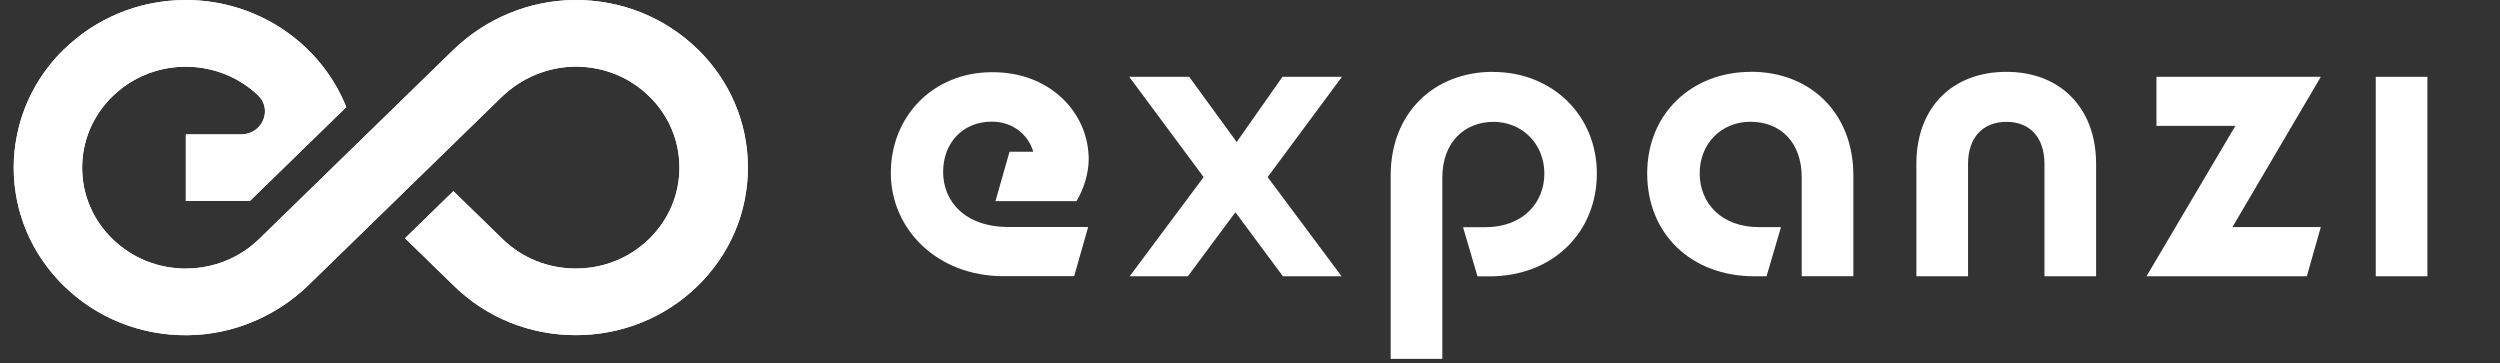
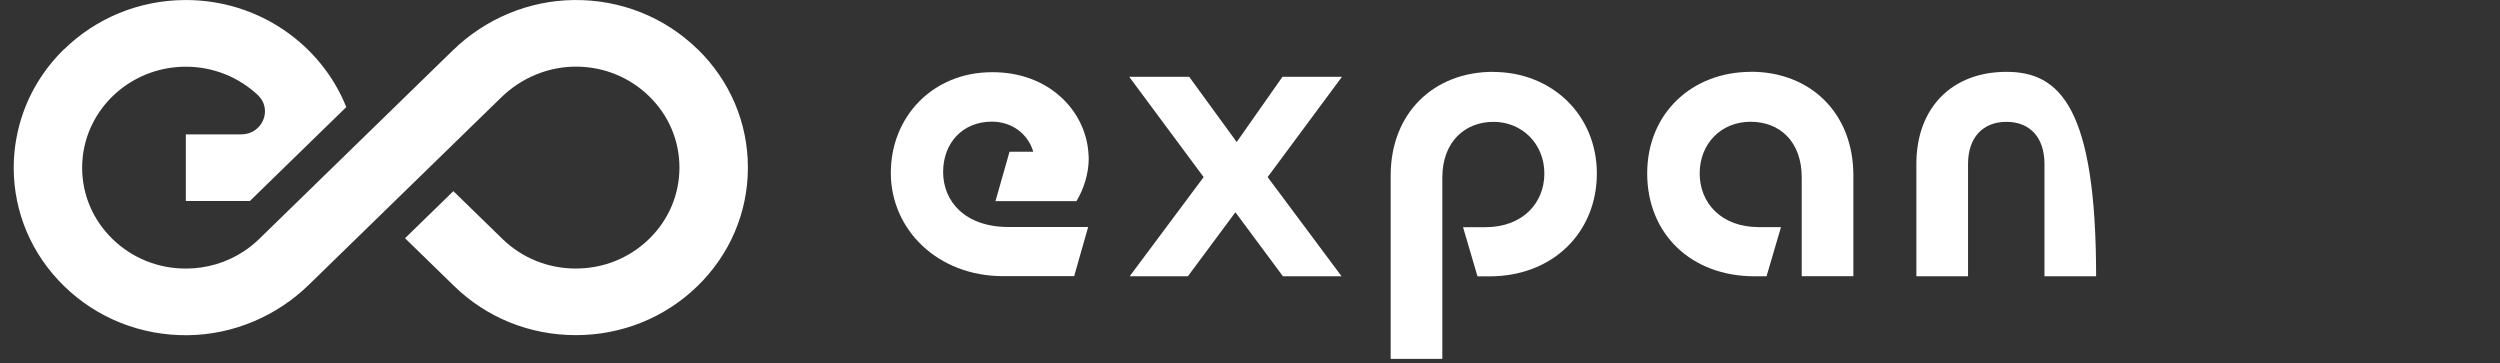
<svg xmlns="http://www.w3.org/2000/svg" width="179" height="26" viewBox="0 0 179 26" fill="none">
  <rect x="0" y="0" width="179" height="26" fill="#333333" stroke="none" />
-   <path d="M49.938 3.516C47.584 1.223 44.443 -0.029 41.108 0.002C37.841 0.033 34.73 1.359 32.42 3.609L31.192 4.804L25.534 10.315L25.505 10.343L21.355 14.384L18.554 17.113C18.217 17.441 17.852 17.732 17.466 17.988C16.246 18.795 14.809 19.23 13.303 19.23C11.319 19.23 9.455 18.477 8.055 17.113C6.651 15.746 5.881 13.931 5.881 12.002C5.881 11.879 5.884 11.756 5.892 11.633C5.892 11.615 5.894 11.597 5.897 11.582C5.902 11.477 5.91 11.369 5.921 11.264C5.921 11.262 5.921 11.257 5.921 11.254C5.934 11.141 5.947 11.029 5.965 10.919C5.965 10.911 5.965 10.903 5.968 10.898C5.984 10.793 6.002 10.688 6.026 10.583C6.706 7.274 9.71 4.776 13.306 4.776C15.306 4.776 17.124 5.551 18.462 6.808C19.547 7.829 18.79 9.621 17.279 9.621H13.306V14.39H17.892L24.793 7.668C23.003 3.186 18.527 0.002 13.306 0.002C9.907 0.002 6.827 1.348 4.599 3.521L4.593 3.516C2.911 5.155 1.779 7.182 1.279 9.391C1.272 9.421 1.266 9.455 1.258 9.485C1.229 9.616 1.203 9.746 1.18 9.877C1.161 9.972 1.145 10.069 1.13 10.164C1.119 10.233 1.109 10.299 1.098 10.368C1.08 10.507 1.061 10.647 1.046 10.788C1.043 10.814 1.04 10.842 1.038 10.868C1.022 11.037 1.009 11.205 0.998 11.374C0.998 11.377 0.998 11.382 0.998 11.385C0.993 11.472 0.99 11.561 0.988 11.651C0.988 11.666 0.988 11.679 0.988 11.694C0.985 11.797 0.982 11.899 0.982 12.002C0.982 15.206 2.265 18.219 4.591 20.487C6.946 22.78 10.086 24.032 13.421 24.001C16.688 23.97 19.799 22.644 22.11 20.394L23.056 19.473L27.263 15.375L28.995 13.688L30.727 12.002L34.653 8.177L35.891 6.972C37.326 5.574 39.268 4.753 41.297 4.771C43.252 4.788 45.09 5.538 46.474 6.887C47.878 8.254 48.648 10.069 48.648 11.999C48.648 13.929 47.875 15.746 46.474 17.11C45.071 18.477 43.208 19.227 41.226 19.227C39.245 19.227 37.379 18.475 35.978 17.11L32.462 13.686L29 17.057L32.517 20.482C34.843 22.747 37.938 23.996 41.229 23.996C44.519 23.996 47.612 22.747 49.941 20.482C52.267 18.216 53.549 15.201 53.549 11.996C53.549 8.792 52.267 5.779 49.941 3.511L49.938 3.516Z" fill="white" style="fill:white;fill-opacity:1;" />
  <path d="M49.938 3.516C47.584 1.223 44.443 -0.029 41.108 0.002C37.841 0.033 34.73 1.359 32.42 3.609L31.192 4.804L25.534 10.315L25.505 10.343L21.355 14.384L18.554 17.113C18.217 17.441 17.852 17.732 17.466 17.988C16.246 18.795 14.809 19.23 13.303 19.23C11.319 19.23 9.455 18.477 8.055 17.113C6.651 15.746 5.881 13.931 5.881 12.002C5.881 11.879 5.884 11.756 5.892 11.633C5.892 11.615 5.894 11.597 5.897 11.582C5.902 11.477 5.91 11.369 5.921 11.264C5.921 11.262 5.921 11.257 5.921 11.254C5.934 11.141 5.947 11.029 5.965 10.919C5.965 10.911 5.965 10.903 5.968 10.898C5.984 10.793 6.002 10.688 6.026 10.583C6.706 7.274 9.71 4.776 13.306 4.776C15.306 4.776 17.124 5.551 18.462 6.808C19.547 7.829 18.79 9.621 17.279 9.621H13.306V14.39H17.892L24.793 7.668C23.003 3.186 18.527 0.002 13.306 0.002C9.907 0.002 6.827 1.348 4.599 3.521L4.593 3.516C2.911 5.155 1.779 7.182 1.279 9.391C1.272 9.421 1.266 9.455 1.258 9.485C1.229 9.616 1.203 9.746 1.18 9.877C1.161 9.972 1.145 10.069 1.13 10.164C1.119 10.233 1.109 10.299 1.098 10.368C1.08 10.507 1.061 10.647 1.046 10.788C1.043 10.814 1.04 10.842 1.038 10.868C1.022 11.037 1.009 11.205 0.998 11.374C0.998 11.377 0.998 11.382 0.998 11.385C0.993 11.472 0.99 11.561 0.988 11.651C0.988 11.666 0.988 11.679 0.988 11.694C0.985 11.797 0.982 11.899 0.982 12.002C0.982 15.206 2.265 18.219 4.591 20.487C6.946 22.78 10.086 24.032 13.421 24.001C16.688 23.97 19.799 22.644 22.11 20.394L23.056 19.473L27.263 15.375L28.995 13.688L30.727 12.002L34.653 8.177L35.891 6.972C37.326 5.574 39.268 4.753 41.297 4.771C43.252 4.788 45.09 5.538 46.474 6.887C47.878 8.254 48.648 10.069 48.648 11.999C48.648 13.929 47.875 15.746 46.474 17.11C45.071 18.477 43.208 19.227 41.226 19.227C39.245 19.227 37.379 18.475 35.978 17.11L32.462 13.686L29 17.057L32.517 20.482C34.843 22.747 37.938 23.996 41.229 23.996C44.519 23.996 47.612 22.747 49.941 20.482C52.267 18.216 53.549 15.201 53.549 11.996C53.549 8.792 52.267 5.779 49.941 3.511L49.938 3.516Z" fill="white" style="fill:white;fill-opacity:1;" />
  <path d="M91.824 5.5L88.548 10.168L85.146 5.5H80.853L86.181 12.68L80.886 19.78H85.053L88.455 15.198L91.857 19.78H96.057L90.763 12.68L96.083 5.5H91.824Z" fill="white" style="fill:white;fill-opacity:1;" />
  <path d="M106.904 5.144C102.678 5.144 99.572 8.072 99.572 12.568V25.695H103.271V12.713C103.271 10.142 104.899 8.724 106.937 8.724C108.974 8.724 110.576 10.293 110.576 12.423C110.576 14.553 109.007 16.267 106.35 16.267H104.754L105.789 19.787H106.647C111.202 19.787 114.334 16.623 114.334 12.423C114.334 8.223 111.11 5.151 106.91 5.151L106.904 5.144Z" fill="white" style="fill:white;fill-opacity:1;" />
  <path d="M125.363 5.145C121.163 5.145 117.939 8.099 117.939 12.417C117.939 16.735 121.071 19.782 125.627 19.782H126.484L127.519 16.261H125.924C123.26 16.261 121.697 14.547 121.697 12.417C121.697 10.288 123.234 8.718 125.337 8.718C127.44 8.718 129.003 10.136 129.003 12.707V19.775H132.701V12.562C132.701 8.066 129.596 5.138 125.37 5.138L125.363 5.145Z" fill="white" style="fill:white;fill-opacity:1;" />
-   <path d="M143.661 5.144C139.784 5.144 137.213 7.689 137.213 11.737V19.781H140.912V11.737C140.912 9.845 141.973 8.724 143.661 8.724C145.349 8.724 146.384 9.845 146.384 11.737V19.781H150.082V11.737C150.082 7.689 147.478 5.144 143.667 5.144H143.661Z" fill="white" style="fill:white;fill-opacity:1;" />
-   <path d="M154.402 5.5V9.014H160.052L153.689 19.78H165.168L166.17 16.26H159.841L166.17 5.5H154.402Z" fill="white" style="fill:white;fill-opacity:1;" />
-   <path d="M173.802 5.5H170.104V19.78H173.802V5.5Z" fill="white" style="fill:white;fill-opacity:1;" />
+   <path d="M143.661 5.144C139.784 5.144 137.213 7.689 137.213 11.737V19.781H140.912V11.737C140.912 9.845 141.973 8.724 143.661 8.724C145.349 8.724 146.384 9.845 146.384 11.737V19.781H150.082C150.082 7.689 147.478 5.144 143.667 5.144H143.661Z" fill="white" style="fill:white;fill-opacity:1;" />
  <path d="M71.299 14.4H77.075C77.622 13.49 77.952 12.396 77.952 11.354C77.952 11.196 77.938 11.038 77.925 10.879C77.675 7.847 75.024 5.144 71.029 5.17C66.803 5.17 63.783 8.335 63.783 12.383C63.783 16.431 67.126 19.773 71.827 19.773H76.91L77.912 16.253H72.203C69.097 16.253 67.528 14.42 67.528 12.317C67.528 10.213 68.945 8.71 71.016 8.71C72.46 8.71 73.607 9.587 73.983 10.866H72.282L71.279 14.387L71.299 14.4Z" fill="white" style="fill:white;fill-opacity:1;" />
</svg>